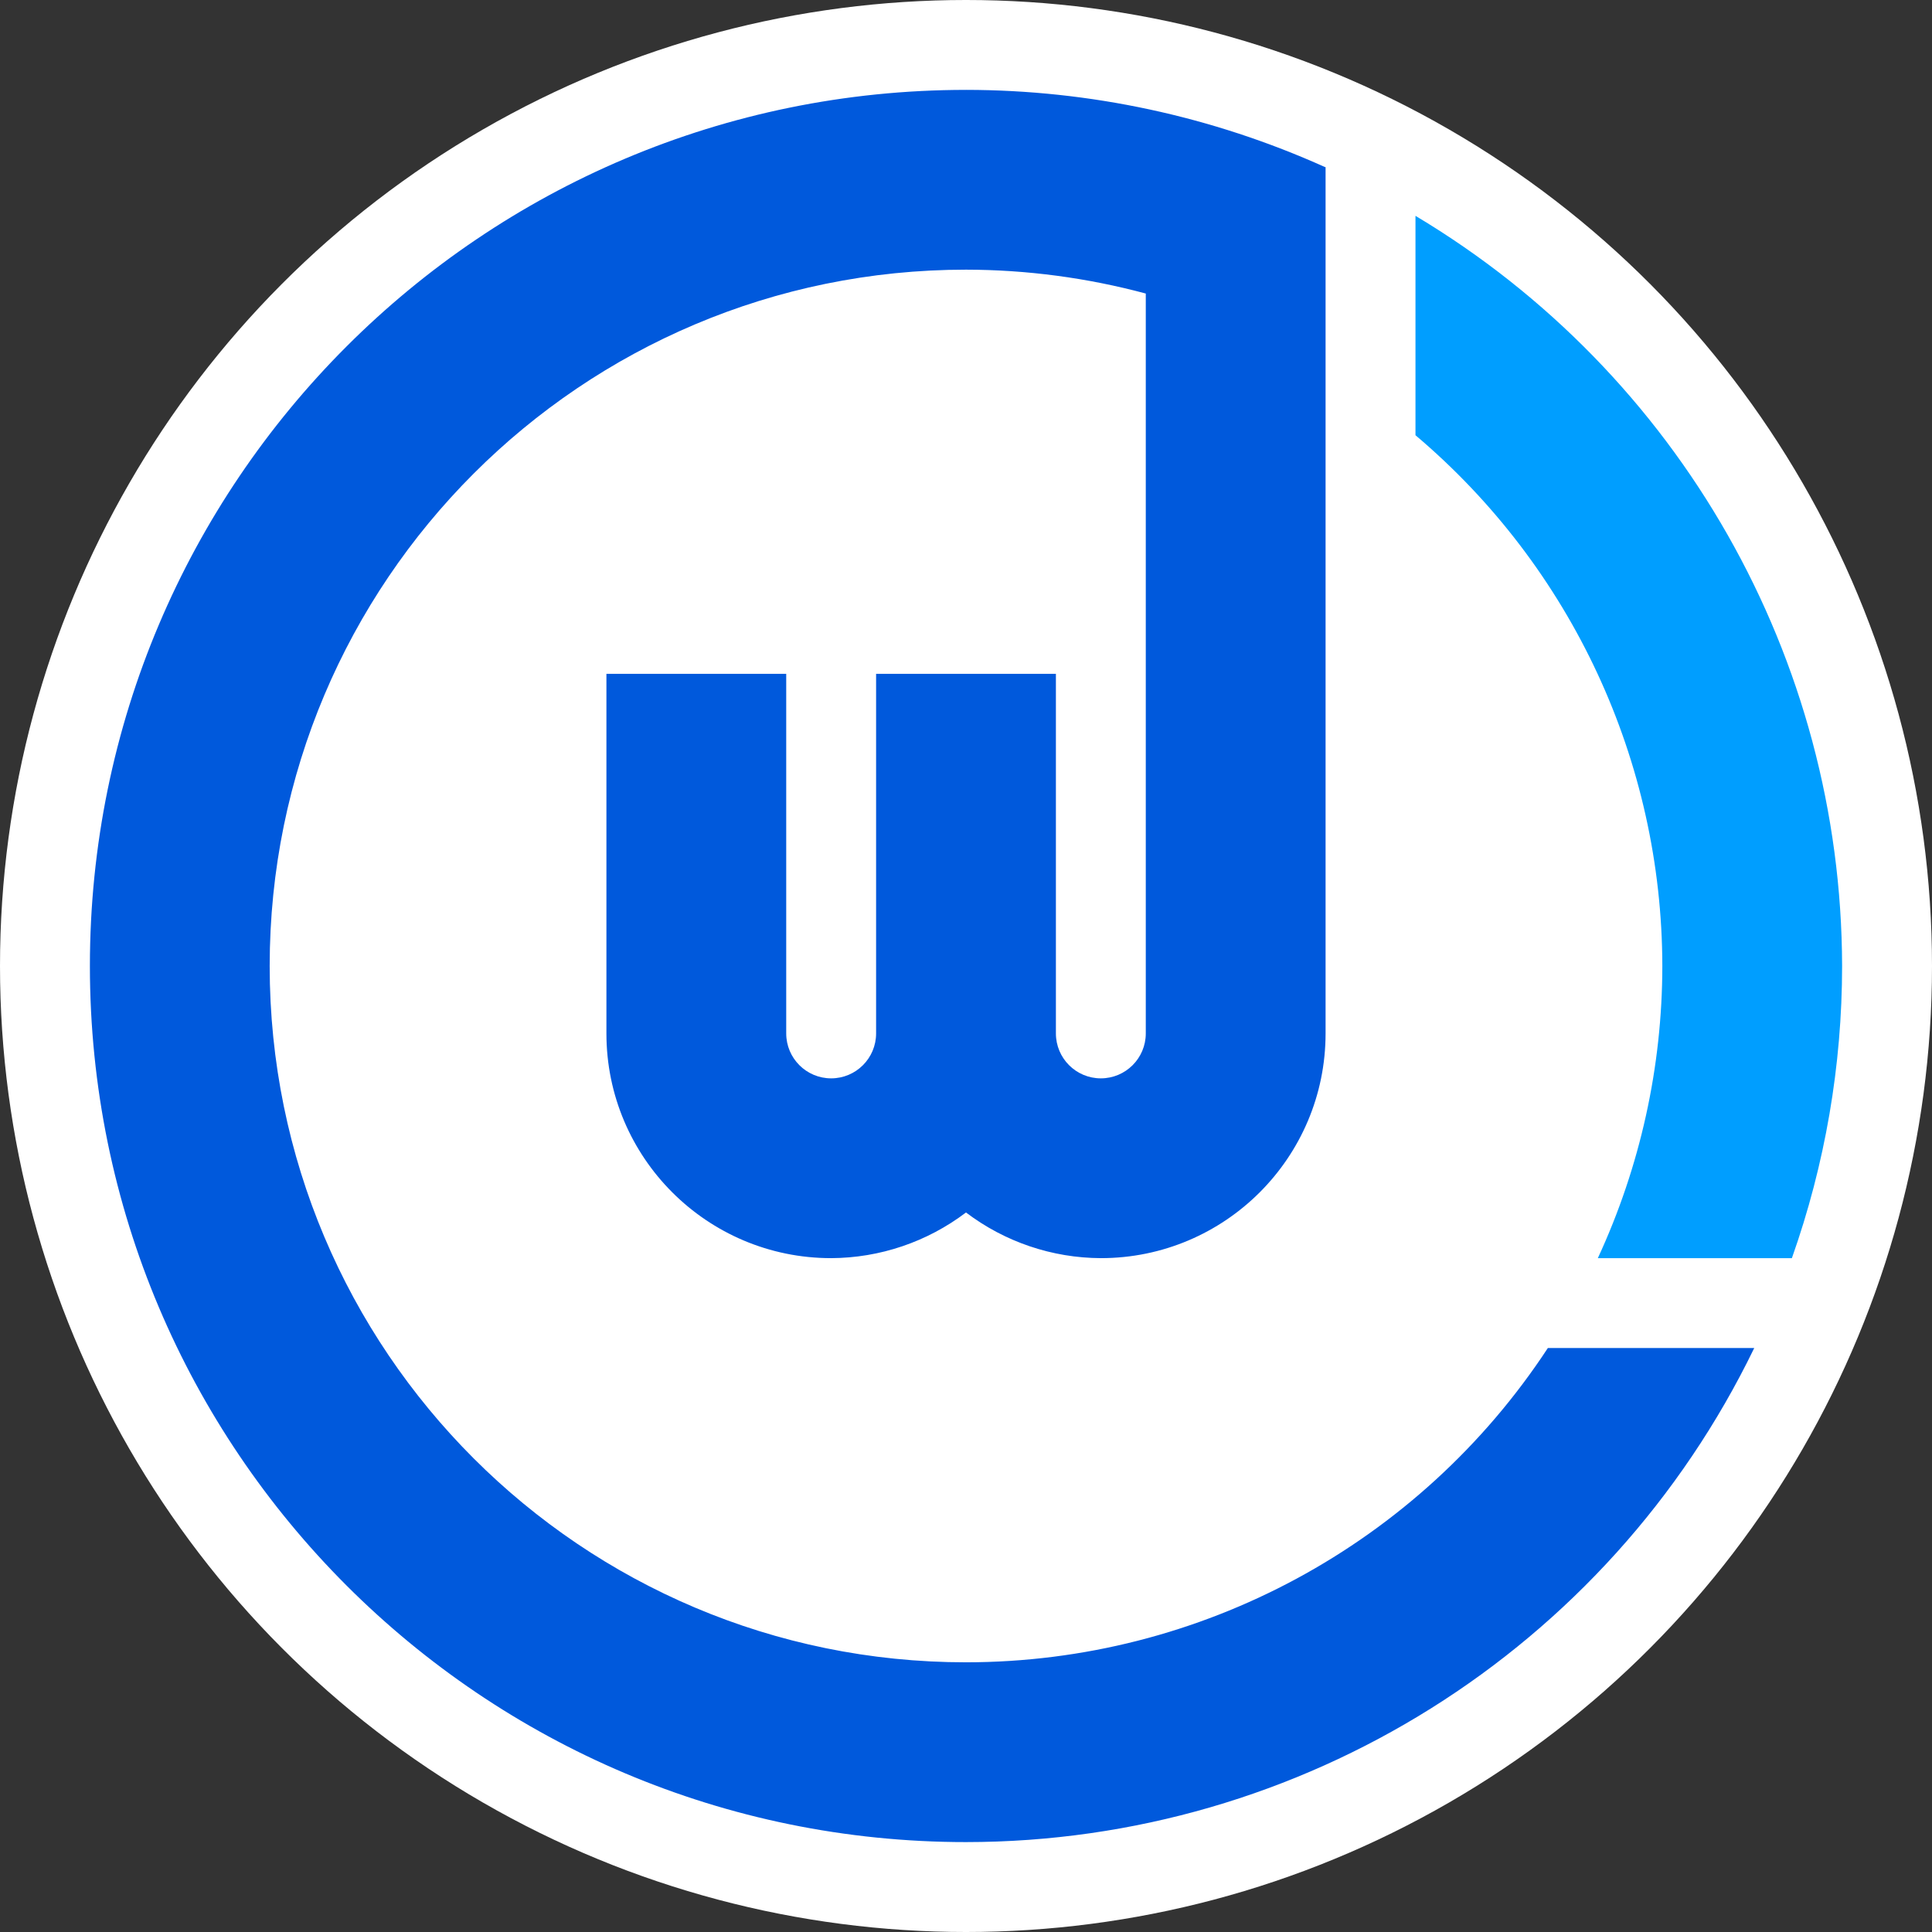
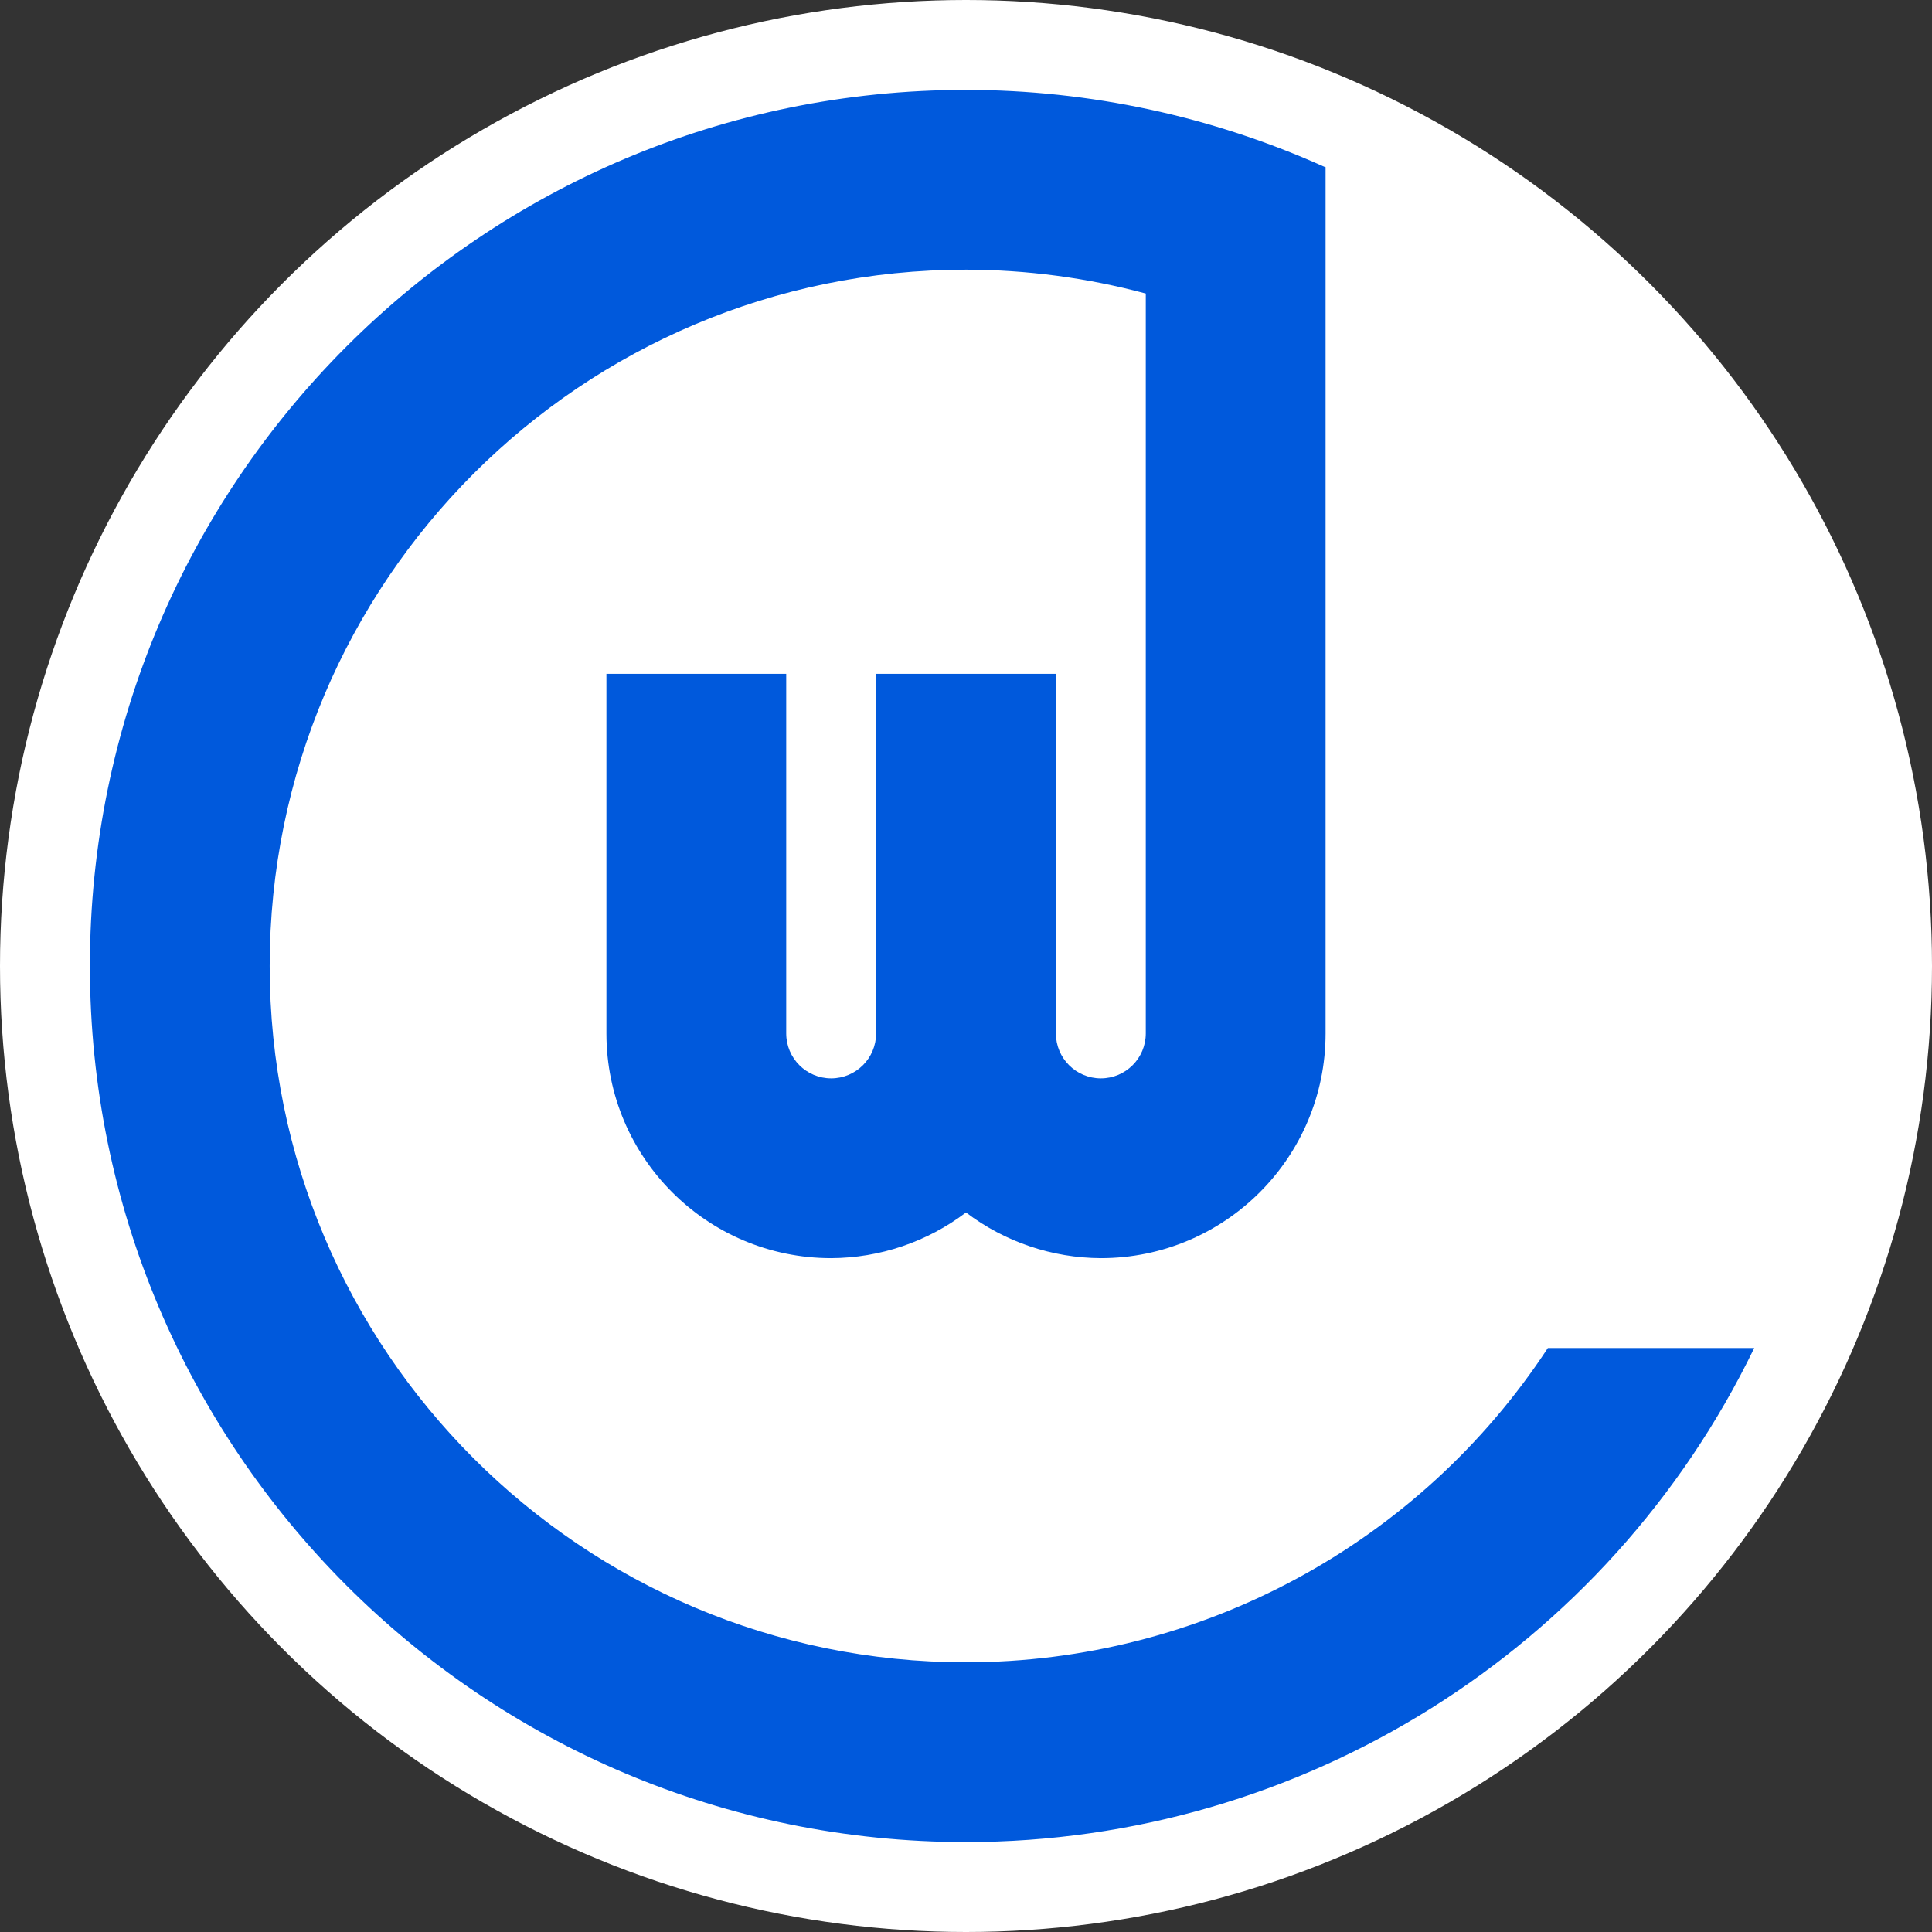
<svg xmlns="http://www.w3.org/2000/svg" width="181.966mm" height="181.966mm" viewBox="0 0 181.966 181.966" version="1.1" id="svg1">
  <rect x="0" y="0" width="181.966" height="181.966" fill="#333333" stroke="none" />
  <defs id="defs1" />
  <g id="layer1" transform="translate(-12.7,-74.348)">
    <circle style="fill:#ffffff;fill-opacity:1;stroke-width:0.91" id="path1-5" cx="103.683" cy="165.331" r="90.983" />
    <g id="g2" transform="translate(-91.27,-44.713)">
      <path id="path11-2" style="fill:#0059dc;fill-opacity:1;stroke:none;stroke-width:0.794;stroke-dasharray:none;stroke-dashoffset:0;stroke-opacity:1" d="m 194.953,127.527 c -45.573,-1e-5 -82.516,36.944 -82.516,82.516 -1e-5,45.573 36.944,82.516 82.516,82.516 31.618,-0.007 60.452,-18.08 74.24,-46.533 H 249.755 c -12.118,18.465 -32.716,29.59 -54.802,29.6 -36.221,10e-6 -65.583,-29.363 -65.583,-65.583 -1e-5,-36.221 29.363,-65.583 65.583,-65.583 5.718,0.008 11.411,0.764 16.933,2.248 v 35.818 13.13 20.737 c 0,2.338 -1.895,4.233 -4.233,4.233 -2.338,0 -4.233,-1.895 -4.233,-4.233 v -20.686 -13.181 h -8.467 -8.467 v 13.13 20.737 c 0,2.338 -1.895,4.233 -4.233,4.233 -2.338,0 -4.233,-1.895 -4.233,-4.233 v -20.686 -13.181 h -8.467 -8.467 v 33.867 c 0,11.69 9.477,21.167 21.167,21.167 4.588,-0.019 9.045,-1.529 12.7,-4.301 3.655,2.772 8.112,4.282 12.7,4.301 11.69,0 21.167,-9.477 21.167,-21.167 v -62.486 -19.085 -0.026 h -0.059 c -10.629,-4.784 -22.152,-7.262 -33.808,-7.27 z" />
-       <path d="m 237.287,139.389 v 20.664 c 14.718,12.438 23.22,30.72 23.25,49.99 -0.007,9.504 -2.08,18.893 -6.075,27.517 h 18.277 c 3.128,-8.837 4.728,-18.142 4.73,-27.517 -0.062,-28.973 -15.314,-55.79 -40.183,-70.654 z" style="fill:#009eff;fill-opacity:1;stroke:none;stroke-width:0.794;stroke-dasharray:none;stroke-dashoffset:0;stroke-opacity:1" id="path1" />
    </g>
  </g>
</svg>